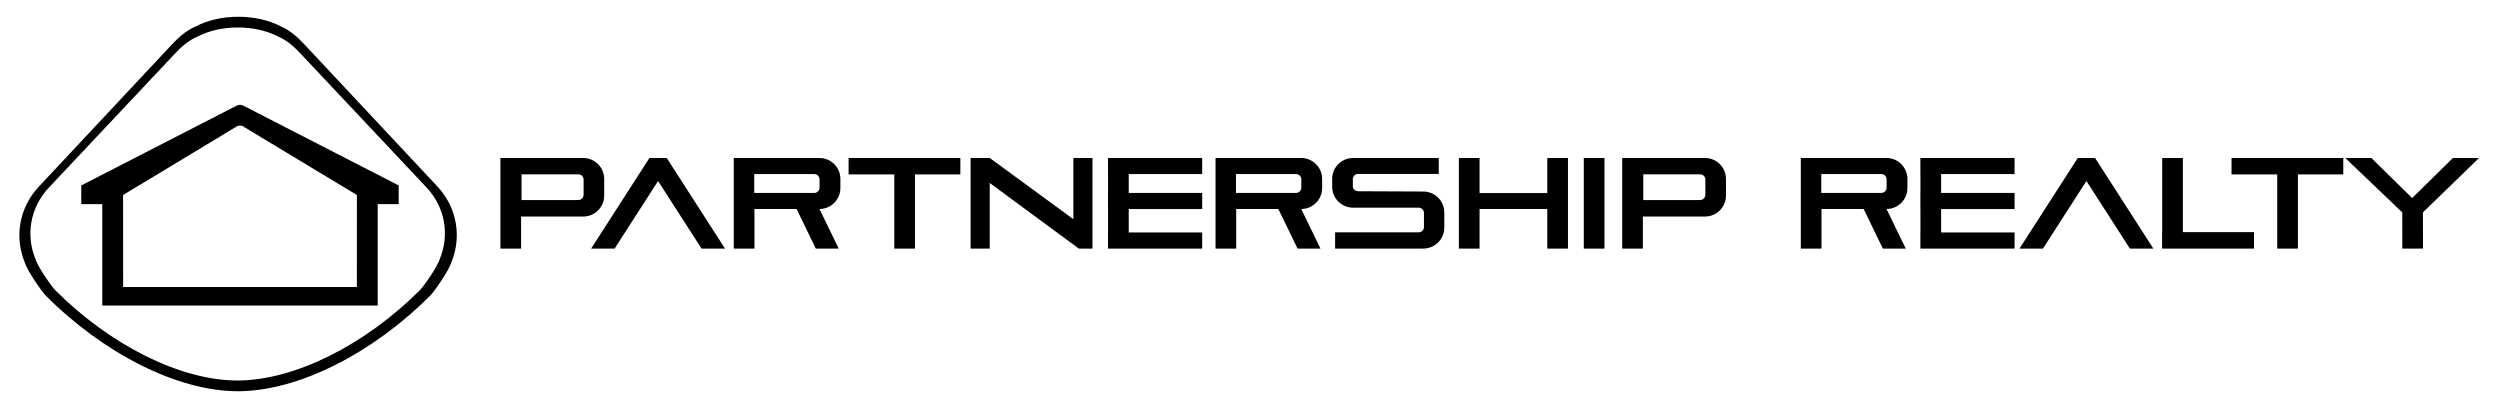
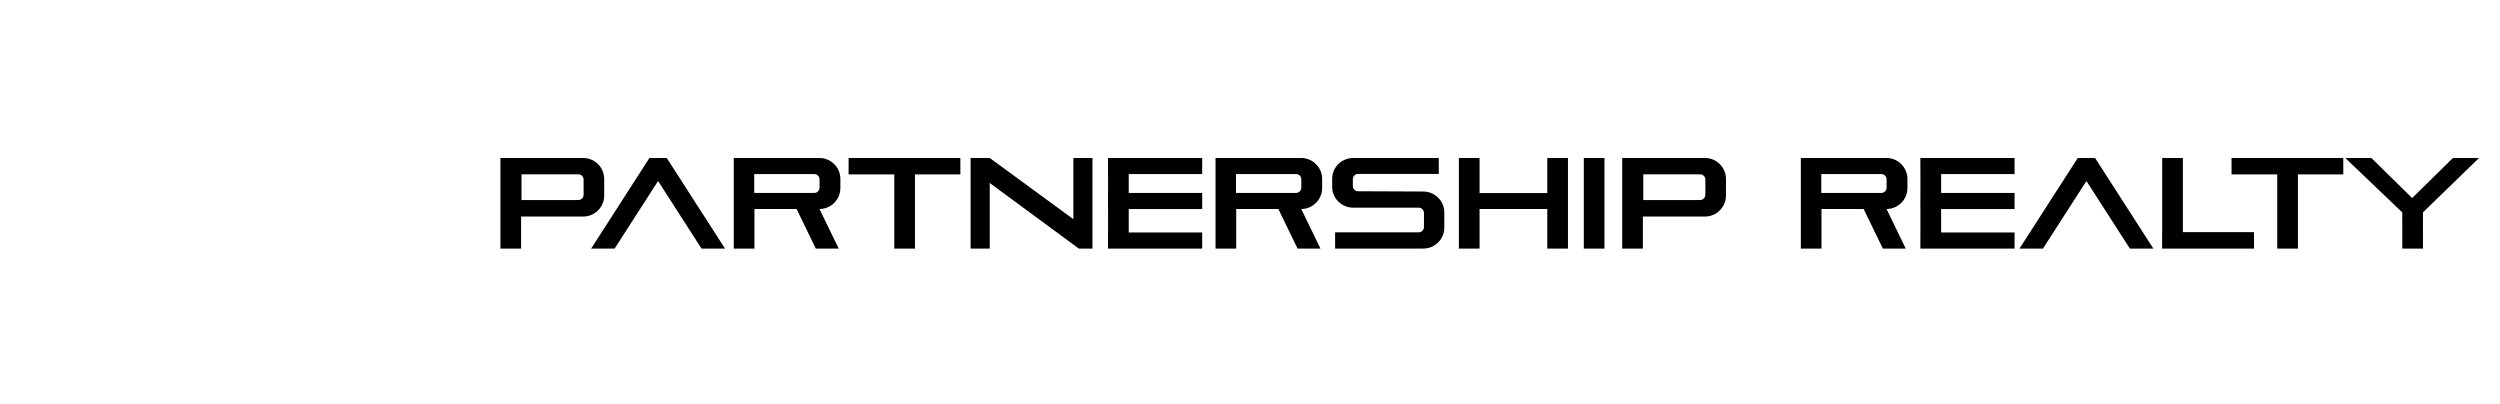
<svg xmlns="http://www.w3.org/2000/svg" version="1.1" baseProfile="full" width="380.832" height="61.605" viewBox="0 0 380.83 61.61" enable-background="new 0 0 380.83 61.61" xml:space="preserve">
  <path fill="#000000" fill-opacity="1" fill-rule="evenodd" stroke-width="0.2" stroke-linejoin="round" d="M 136.226,24.067L 139.376,24.067L 146.29,24.067L 146.29,26.568L 139.376,26.568L 139.376,37.869L 136.226,37.869L 136.226,26.568L 129.263,26.568L 129.263,24.067L 136.226,24.067 Z M 346.909,24.067L 350.059,24.067L 356.973,24.067L 356.973,26.568L 350.059,26.568L 350.059,37.869L 346.909,37.869L 346.909,26.568L 339.946,26.568L 339.946,24.067L 346.909,24.067 Z M 241.268,24.067L 244.418,24.067L 244.418,37.869L 241.268,37.869L 241.268,24.067 Z M 76.221,24.067L 88.83,24.068C 90.598,24.068 92.03,25.5 92.03,27.268L 92.03,29.789C 92.03,31.556 90.598,32.989 88.83,32.989L 79.371,32.989L 79.371,37.869L 76.221,37.869L 76.221,24.067 Z M 80.242,26.555L 79.434,26.564L 79.434,30.481L 87.809,30.481L 87.809,30.472L 88.093,30.472C 88.535,30.472 88.893,30.114 88.893,29.672L 88.893,27.355C 88.893,26.913 88.535,26.555 88.093,26.555L 80.242,26.555 Z M 247.118,24.067L 259.727,24.068C 261.495,24.068 262.928,25.5 262.928,27.268L 262.928,29.789C 262.928,31.556 261.495,32.989 259.727,32.989L 250.268,32.989L 250.268,37.869L 247.118,37.869L 247.118,24.067 Z M 251.139,26.555L 250.331,26.564L 250.331,30.481L 258.707,30.481L 258.707,30.472L 258.99,30.472C 259.432,30.472 259.79,30.114 259.79,29.672L 259.79,27.355C 259.79,26.913 259.432,26.555 258.99,26.555L 251.139,26.555 Z M 90.043,37.869L 98.92,24.067L 101.556,24.067L 110.433,37.869L 106.858,37.869L 100.238,27.577L 93.618,37.869L 90.043,37.869 Z M 307.646,37.869L 316.523,24.067L 319.158,24.067L 328.036,37.869L 324.46,37.869L 317.841,27.577L 311.221,37.869L 307.646,37.869 Z M 111.77,24.067L 124.812,24.067C 126.58,24.067 128.013,25.5 128.013,27.268L 128.013,28.643C 128.013,30.404 126.59,31.833 124.831,31.843L 127.754,37.869L 124.267,37.869L 121.343,31.843L 114.92,31.843L 114.92,37.869L 111.77,37.869L 111.77,24.067 Z M 115.687,26.518L 114.887,26.518L 114.887,27.318L 114.887,28.593L 114.887,29.393L 115.687,29.393L 122.15,29.393L 124.037,29.393C 124.479,29.393 124.837,29.035 124.837,28.593L 124.837,27.318C 124.837,26.876 124.479,26.518 124.037,26.518L 122.15,26.518L 115.687,26.518 Z M 185.163,24.067L 198.206,24.067C 199.973,24.067 201.406,25.5 201.406,27.268L 201.406,28.643C 201.406,30.404 199.983,31.833 198.225,31.843L 201.148,37.869L 197.66,37.869L 194.737,31.843L 188.313,31.843L 188.313,37.869L 185.163,37.869L 185.163,24.067 Z M 189.08,26.518L 188.28,26.518L 188.28,27.318L 188.28,28.593L 188.28,29.393L 189.08,29.393L 195.543,29.393L 197.431,29.393C 197.873,29.393 198.231,29.035 198.231,28.593L 198.231,27.318C 198.231,26.876 197.873,26.518 197.431,26.518L 195.543,26.518L 189.08,26.518 Z M 274.329,24.067L 287.372,24.067C 289.139,24.067 290.572,25.5 290.572,27.268L 290.572,28.643C 290.572,30.404 289.149,31.833 287.39,31.843L 290.313,37.869L 286.826,37.869L 283.903,31.843L 277.479,31.843L 277.479,37.869L 274.329,37.869L 274.329,24.067 Z M 278.246,26.518L 277.446,26.518L 277.446,27.318L 277.446,28.593L 277.446,29.393L 278.246,29.393L 284.709,29.393L 286.596,29.393C 287.038,29.393 287.397,29.035 287.397,28.593L 287.397,27.318C 287.397,26.876 287.038,26.518 286.596,26.518L 284.709,26.518L 278.246,26.518 Z M 163.507,24.067L 166.416,24.067L 166.416,37.869L 164.338,37.869L 150.765,27.877L 150.765,37.869L 147.848,37.869L 147.848,24.067L 150.765,24.067L 163.507,33.389L 163.507,24.067 Z M 168.791,24.067L 171.941,24.067L 183.13,24.067L 183.13,26.522L 171.941,26.522L 171.941,29.395L 183.13,29.395L 183.13,31.85L 171.941,31.85L 171.941,35.414L 183.13,35.414L 183.13,37.869L 171.941,37.869L 168.791,37.869L 168.783,37.869L 168.783,35.414L 168.791,35.414L 168.791,31.85L 168.783,31.85L 168.783,29.395L 168.791,29.395L 168.791,26.522L 168.783,26.522L 168.783,24.067L 168.791,24.067 Z M 206.135,24.068L 216.013,24.068L 219.173,24.068L 219.174,26.498L 218.374,26.498L 209.619,26.498L 206.882,26.498C 206.44,26.498 206.082,26.853 206.082,27.29L 206.082,28.343C 206.082,28.78 206.44,29.135 206.882,29.135L 216.816,29.177C 218.583,29.177 220.016,30.61 220.016,32.377L 220.016,34.668C 220.016,36.436 218.583,37.869 216.816,37.869L 212.682,37.869L 206.582,37.869L 203.381,37.869L 203.381,35.39L 216.116,35.39C 216.558,35.39 216.916,35.032 216.916,34.59L 216.916,32.44C 216.916,31.998 216.558,31.64 216.116,31.64L 206.135,31.639C 204.368,31.639 202.935,30.221 202.935,28.471L 202.935,27.236C 202.935,25.486 204.368,24.068 206.135,24.068 Z M 222.237,24.067L 225.387,24.067L 225.387,29.41L 235.705,29.41L 235.705,24.067L 238.855,24.067L 238.855,37.869L 235.705,37.869L 235.705,31.844L 225.387,31.844L 225.387,37.869L 222.237,37.869L 222.237,24.067 Z M 292.553,24.067L 295.704,24.067L 306.892,24.067L 306.892,26.522L 295.704,26.522L 295.704,29.395L 306.892,29.395L 306.892,31.85L 295.704,31.85L 295.704,35.414L 306.892,35.414L 306.892,37.869L 295.704,37.869L 292.553,37.869L 292.545,37.869L 292.545,35.414L 292.553,35.414L 292.553,31.85L 292.545,31.85L 292.545,29.395L 292.553,29.395L 292.553,26.522L 292.545,26.522L 292.545,24.067L 292.553,24.067 Z M 329.384,24.067L 332.534,24.067L 332.534,35.361L 343.372,35.361L 343.372,37.869L 332.534,37.869L 329.384,37.869L 329.371,37.869L 329.371,35.361L 329.384,35.361L 329.384,24.067 Z M 373.676,24.067L 377.651,24.067L 369.108,32.356L 369.114,37.869L 365.964,37.869L 365.957,32.356L 357.276,24.067L 361.251,24.067L 367.464,30.173L 373.676,24.067 Z " />
-   <path fill="#000000" fill-opacity="1" fill-rule="evenodd" stroke-width="0.2" stroke-linejoin="round" d="M 3.742,39.945C 2.188,36.161 2.872,31.669 5.878,28.457L 26.218,6.728C 27.284,5.588 28.41,4.632 29.765,4.04C 31.698,3.045 33.934,2.555 36.255,2.555C 38.575,2.555 40.812,3.01 42.745,4.004C 44.099,4.597 45.225,5.553 46.292,6.693L 66.632,28.422C 69.638,31.634 70.321,36.126 68.767,39.91C 68.374,41.276 65.977,44.618 65.584,44.968C 56.779,53.825 45.471,59.57 36.255,59.605C 27.039,59.605 15.731,53.861 6.925,45.003C 6.533,44.653 4.136,41.311 3.742,39.945 Z M 5.379,39.438C 3.907,35.87 4.554,31.635 7.403,28.607L 26.678,8.122C 27.689,7.048 28.756,6.146 30.04,5.588C 31.872,4.65 33.991,4.188 36.19,4.188C 38.389,4.188 40.508,4.617 42.34,5.555C 43.624,6.113 44.691,7.014 45.702,8.089L 64.978,28.574C 67.826,31.602 68.474,35.837 67.001,39.404C 66.629,40.692 64.356,43.843 63.985,44.172C 55.64,52.523 44.924,57.938 36.19,57.971C 27.457,57.971 16.74,52.556 8.396,44.206C 8.024,43.876 5.752,40.725 5.379,39.438 Z M 15.566,46.546L 57.523,46.546L 57.523,31.095L 60.723,31.095L 60.723,28.248L 36.984,16.06L 36.538,15.955L 36.105,16.06L 12.366,28.248L 12.366,31.095L 15.566,31.095L 15.566,46.546 Z M 36.551,19.131C 36.801,19.131 37.031,19.222 37.207,19.373L 54.356,29.707L 54.348,43.725L 18.745,43.725L 18.733,29.707L 35.928,19.338L 35.932,19.342C 36.103,19.21 36.318,19.131 36.551,19.131 Z " />
</svg>